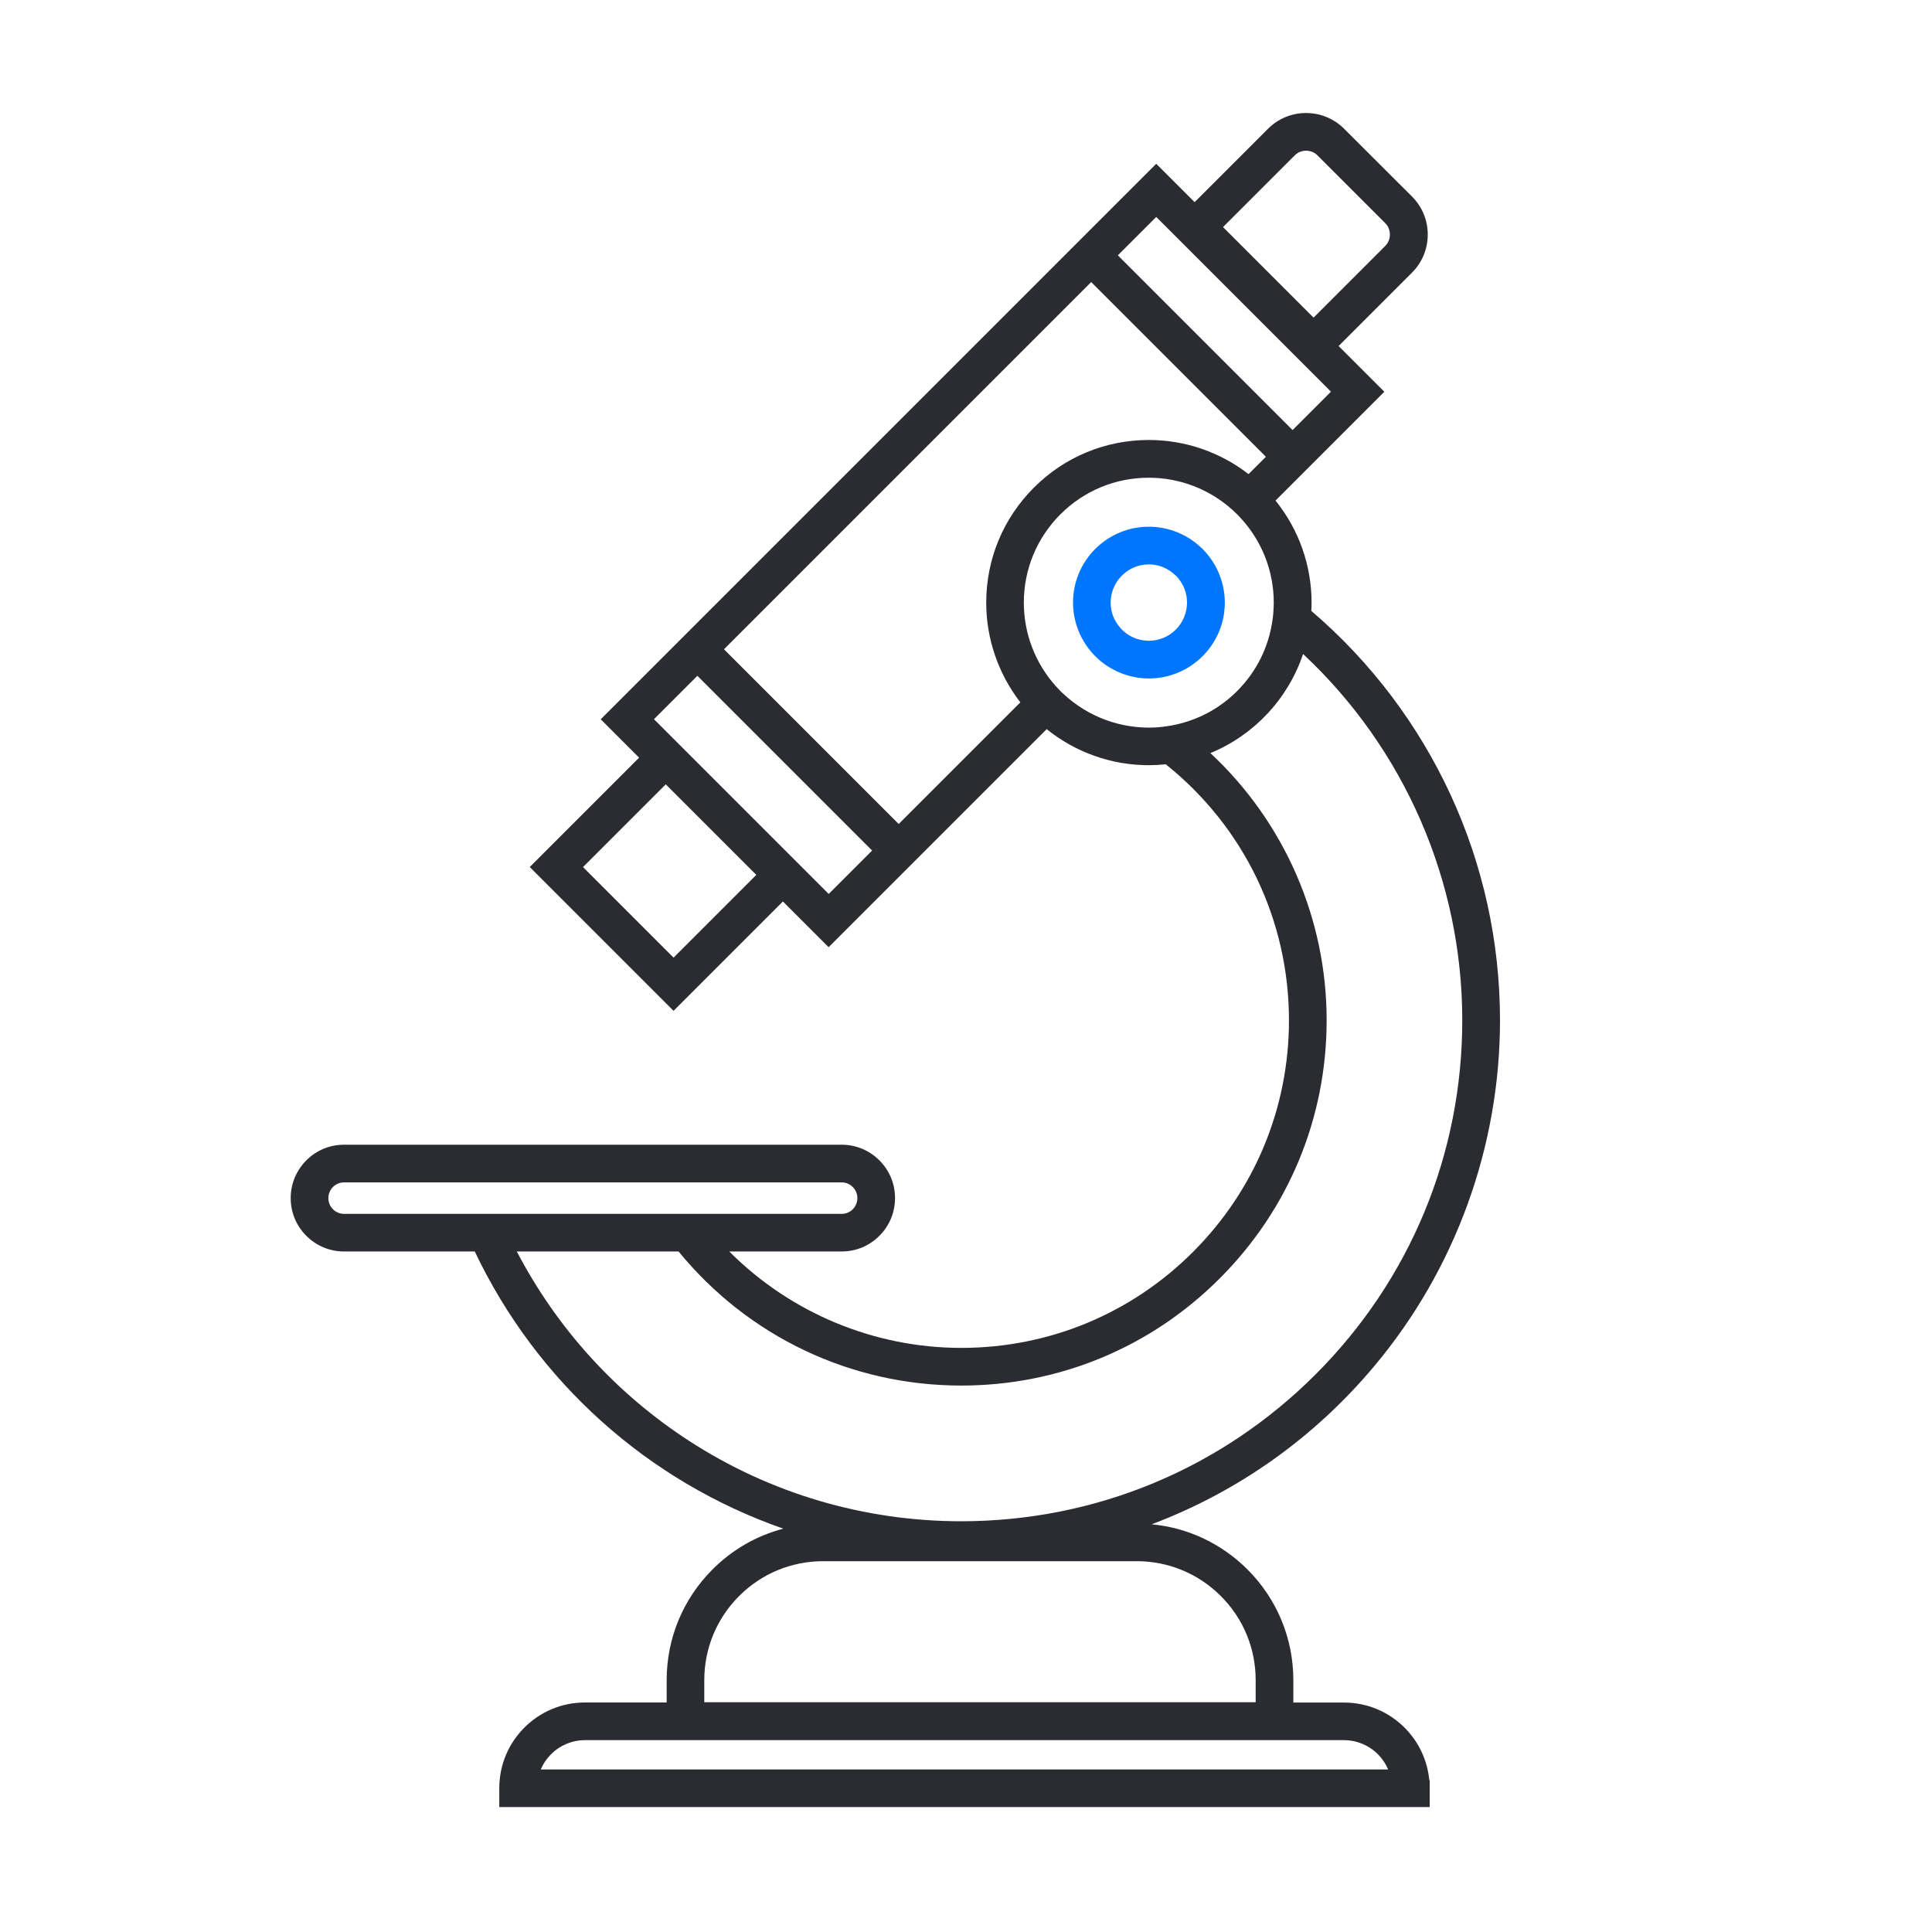
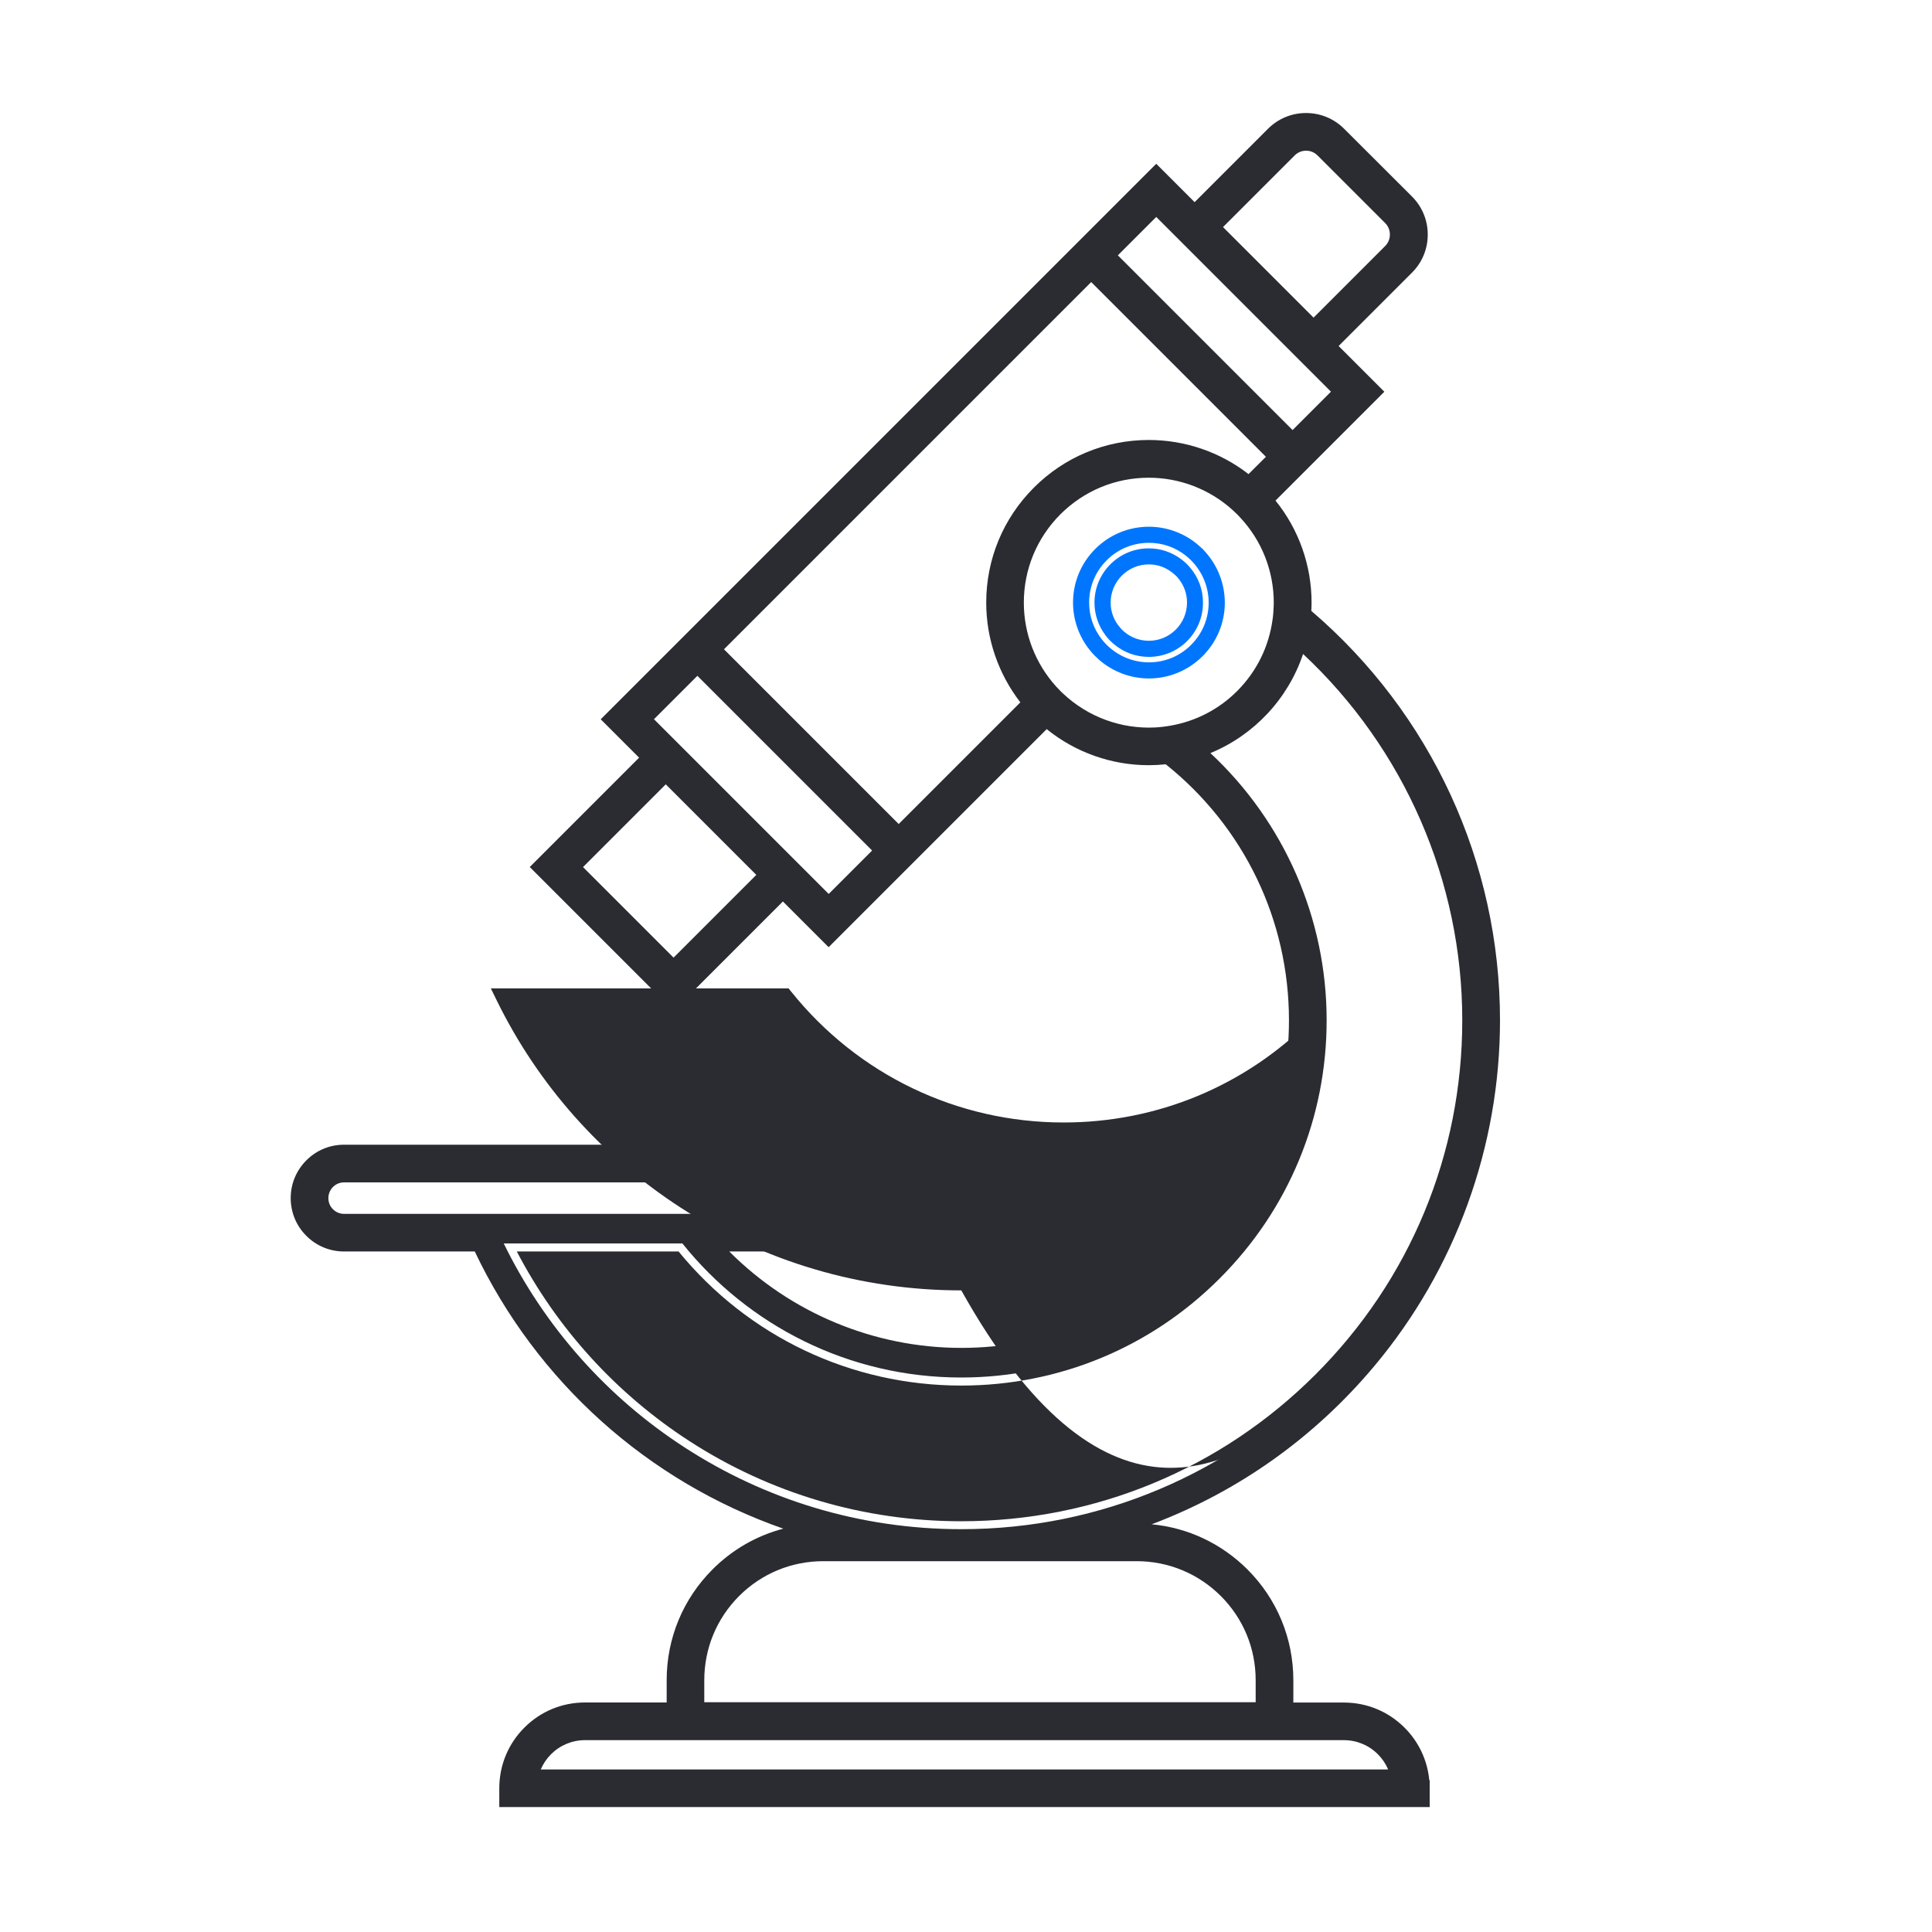
<svg xmlns="http://www.w3.org/2000/svg" version="1.0" x="0px" y="0px" viewBox="0 0 300 300" style="enable-background:new 0 0 300 300;" xml:space="preserve" width="120" height="120">
  <style type="text/css">
	.st0{display:none;}
	.st1{display:inline;}
	.st2{fill:#2A2C31;}
	.st3{fill:#2A2C31;}
	.st4{fill:#2A2C31;stroke:#2A2C31;stroke-width:2.5;stroke-miterlimit:10;}
	.st5{fill:#0076FF;}
</style>
  <g id="Ebene_3">
</g>
  <g id="Ebene_2" class="st0">
    <g class="st1">
      <path class="st2" d="M204.26,173.17h-62.57c-8.53,0-15.46-6.94-15.46-15.46V56.11c0-8.53,6.94-15.46,15.46-15.46h62.57    c8.53,0,15.46,6.94,15.46,15.46v101.6C219.72,166.23,212.79,173.17,204.26,173.17z M141.69,45.02c-6.11,0-11.09,4.97-11.09,11.09    v101.6c0,6.11,4.97,11.09,11.09,11.09h62.57c6.11,0,11.09-4.97,11.09-11.09V56.11c0-6.11-4.97-11.09-11.09-11.09H141.69z" />
      <path class="st2" d="M186.96,45.03c-1.21,0-2.19-0.98-2.19-2.19v-8.68c0-6.5-5.29-11.8-11.8-11.8s-11.8,5.29-11.8,11.8v8.68    c0,1.21-0.98,2.19-2.19,2.19c-1.21,0-2.19-0.98-2.19-2.19v-8.68c0-8.92,7.26-16.17,16.17-16.17c8.92,0,16.17,7.26,16.17,16.17    v8.68C189.15,44.05,188.17,45.03,186.96,45.03z" />
-       <path class="st2" d="M172.98,199.39c-7.3,0-13.25-5.94-13.25-13.25v-15.16c0-1.21,0.98-2.19,2.19-2.19c1.21,0,2.19,0.98,2.19,2.19    v15.16c0,4.89,3.98,8.87,8.87,8.87c4.89,0,8.87-3.98,8.87-8.87v-15.16c0-1.21,0.98-2.19,2.19-2.19c1.21,0,2.19,0.98,2.19,2.19    v15.16C186.23,193.45,180.28,199.39,172.98,199.39z" />
      <path class="st2" d="M136.39,282.12c-22.53,0-40.86-18.33-40.86-40.86v-25.52c0-1.21,0.98-2.19,2.19-2.19s2.19,0.98,2.19,2.19    v25.52c0,20.12,16.37,36.48,36.48,36.48s36.48-16.36,36.48-36.48v-43.37c0-1.21,0.98-2.19,2.19-2.19c1.21,0,2.19,0.98,2.19,2.19    v43.37C177.25,263.79,158.92,282.12,136.39,282.12z" />
      <g>
        <path class="st2" d="M119.08,201.69H76.87c-1.21,0-2.19-0.98-2.19-2.19s0.98-2.19,2.19-2.19h42.22c1.21,0,2.19,0.98,2.19,2.19     S120.29,201.69,119.08,201.69z" />
        <path class="st2" d="M97.98,217.63c-5.33,0-9.67-4.34-9.67-9.67v-8.47c0-1.21,0.98-2.19,2.19-2.19c1.21,0,2.19,0.98,2.19,2.19     v8.47c0,2.92,2.37,5.29,5.29,5.29c2.92,0,5.29-2.37,5.29-5.29v-8.47c0-1.21,0.98-2.19,2.19-2.19s2.19,0.98,2.19,2.19v8.47     C107.65,213.29,103.31,217.63,97.98,217.63z" />
        <path class="st2" d="M110.66,200.08c-1.21,0-2.19-0.98-2.19-2.19v-38.34c0-5.79-4.71-10.5-10.5-10.5c-5.79,0-10.5,4.71-10.5,10.5     v38.34c0,1.21-0.98,2.19-2.19,2.19s-2.19-0.98-2.19-2.19v-38.34c0-8.2,6.67-14.87,14.87-14.87s14.87,6.67,14.87,14.87v38.34     C112.85,199.1,111.87,200.08,110.66,200.08z" />
        <path class="st2" d="M97.98,149.06c-1.21,0-2.19-0.98-2.19-2.19v-39.96c0-1.21,0.98-2.19,2.19-2.19c1.21,0,2.19,0.98,2.19,2.19     v39.96C100.16,148.08,99.18,149.06,97.98,149.06z" />
      </g>
      <path class="st2" d="M215.33,109.1h-84.7c-1.21,0-2.19-0.98-2.19-2.19c0-1.21,0.98-2.19,2.19-2.19h84.7    c1.21,0,2.19,0.98,2.19,2.19C217.52,108.12,216.54,109.1,215.33,109.1z" />
      <path class="st2" d="M217.53,66.38h-23.42c-1.21,0-2.19-0.98-2.19-2.19s0.98-2.19,2.19-2.19h23.42c1.21,0,2.19,0.98,2.19,2.19    S218.74,66.38,217.53,66.38z" />
      <path class="st2" d="M217.53,87.74h-23.42c-1.21,0-2.19-0.98-2.19-2.19s0.98-2.19,2.19-2.19h23.42c1.21,0,2.19,0.98,2.19,2.19    S218.74,87.74,217.53,87.74z" />
      <path class="st2" d="M217.53,130.46h-23.42c-1.21,0-2.19-0.98-2.19-2.19c0-1.21,0.98-2.19,2.19-2.19h23.42    c1.21,0,2.19,0.98,2.19,2.19C219.72,129.48,218.74,130.46,217.53,130.46z" />
      <path class="st2" d="M217.53,151.82h-23.42c-1.21,0-2.19-0.98-2.19-2.19c0-1.21,0.98-2.19,2.19-2.19h23.42    c1.21,0,2.19,0.98,2.19,2.19C219.72,150.84,218.74,151.82,217.53,151.82z" />
    </g>
  </g>
  <g id="Ebene_4">
    <g>
      <g>
        <path class="st3" d="M46.39,186.04L46.39,186.04c0,1.94,0.79,3.71,2.06,4.98c1.27,1.27,3.04,2.06,4.98,2.06h21.08     c10.08,21.71,29.33,38.28,52.77,44.75c-6.15,0.14-11.71,2.7-15.77,6.75c-4.17,4.17-6.76,9.95-6.76,16.32l0,4.71H90.84     c-3.33,0-6.35,1.35-8.53,3.53c-2.18,2.18-3.53,5.2-3.53,8.53v1.67h1.67h140.3v-1.67h-0.78l0.78,0c0-3.33-1.35-6.35-3.53-8.53     c-2.18-2.18-5.2-3.53-8.53-3.53h-9.1v-4.72c0-6.37-2.58-12.14-6.76-16.32c-4.17-4.17-9.95-6.76-16.32-6.76h-5.22     c16.32-4.52,30.61-13.92,41.18-26.55c11.98-14.3,19.19-32.74,19.19-52.86c0-25.29-11.41-47.91-29.34-63.02     c0.05-0.6,0.07-1.21,0.07-1.83c0-6.11-2.29-11.69-6.05-15.92l16.83-16.83l-7.1-7.1l12.25-12.25l0.02-0.02     c1.38-1.38,2.08-3.2,2.08-5.01h0l0-0.01c0,0,0,0,0-0.01l0-0.01l0,0h0c0,0,0,0,0,0v0h0c0-1.82-0.7-3.64-2.08-5.03l-10.5-10.5l0,0     c-1.38-1.39-3.21-2.08-5.02-2.08v0l0,0c0,0,0,0,0,0l0,0l0,0h0c-1.82,0-3.64,0.7-5.03,2.08L185.5,33.16l-5.96-5.96l-10.65,10.65     l-62.42,62.42l-11.42,11.42l5.96,5.96l-16.98,16.98l20.56,20.56l1.18-1.18l15.8-15.8l7.1,7.1l1.18-1.18l10.24-10.24l0.63-0.63     l21.74-21.74c4.24,3.76,9.81,6.05,15.92,6.05c1.02,0,2.02-0.07,3.01-0.2c12.18,9.55,20.01,24.37,20.01,41.04     c0,14.4-5.83,27.42-15.27,36.86c-9.44,9.44-22.46,15.27-36.86,15.27c-15.48,0-29.37-6.75-38.92-17.47l20.34,0     c1.94,0,3.71-0.79,4.98-2.06c1.27-1.27,2.06-3.04,2.06-4.98c0-1.94-0.79-3.71-2.06-4.98c-1.27-1.27-3.04-2.06-4.98-2.06H53.43     c-1.94,0-3.71,0.79-4.98,2.06C47.18,182.33,46.39,184.1,46.39,186.04z M90.84,268.96h117.84c2.41,0,4.58,0.97,6.17,2.55     c1.2,1.21,2.05,2.76,2.39,4.49H82.28c0.34-1.74,1.18-3.29,2.39-4.49C86.26,269.94,88.43,268.97,90.84,268.96z M108.11,265.57     l0-4.67c0-5.45,2.21-10.38,5.78-13.95c3.58-3.57,8.5-5.78,13.95-5.78h48.66c5.45,0,10.37,2.21,13.95,5.78l0,0     c3.57,3.58,5.78,8.5,5.78,13.95v4.67H108.11z M200.71,68.55l-28.9-28.9l7.73-7.73l28.9,28.9L200.71,68.55z M78.22,193.08h27.74     c10.16,12.69,25.78,20.82,43.3,20.82c15.32,0,29.19-6.21,39.23-16.25c10.04-10.04,16.25-23.91,16.25-39.23     c0-16.76-7.44-31.78-19.18-41.95c7.97-2.49,14.14-9.02,16.14-17.2c16.33,14.48,26.62,35.6,26.62,59.14     c0,21.83-8.84,41.58-23.15,55.89c-14.31,14.31-34.06,23.15-55.89,23.15c0,0,0,0,0,0l0,0c-15.83,0-30.57-4.65-42.93-12.67     C94.32,217.01,84.55,206.04,78.22,193.08z M160.12,109.14l-20.57,20.57l-28.9-28.9l58.79-58.79l28.9,28.9l-4.38,4.38     c-4.19-3.57-9.63-5.73-15.57-5.73c-6.63,0-12.63,2.69-16.97,7.03c-4.34,4.34-7.03,10.35-7.03,16.97v0     C154.39,99.51,156.55,104.95,160.12,109.14z M181.97,113.91l0.13,0.77L181.97,113.91c-0.4,0.07-0.81,0.13-1.22,0.18l0,0     c-0.45,0.05-0.89,0.09-1.33,0.11l0,0c-0.34,0.02-0.69,0.03-1.03,0.03c-5.48,0-10.45-2.13-14.15-5.61l0,0     c-0.16-0.15-0.32-0.3-0.45-0.43l-0.16-0.17l0,0c-0.2-0.21-0.4-0.42-0.59-0.63l0,0c-3.3-3.66-5.3-8.5-5.3-13.81     c0-5.71,2.31-10.86,6.05-14.61c3.74-3.74,8.9-6.05,14.61-6.05c5.32,0,10.15,2,13.81,5.3l0,0c0.21,0.19,0.42,0.39,0.63,0.59l0,0     l0.17,0.16c0.14,0.14,0.28,0.29,0.43,0.45l0,0c3.48,3.7,5.61,8.67,5.61,14.15l0,0c0,0.24-0.01,0.49-0.02,0.75     c-0.01,0.35-0.03,0.7-0.06,1.05c-0.03,0.34-0.07,0.68-0.11,1.01c-0.62,4.58-2.74,8.68-5.85,11.79     C190.06,111.12,186.24,113.17,181.97,113.91z M49.74,186.04c0-1.03,0.41-1.94,1.08-2.61c0.68-0.67,1.59-1.08,2.61-1.08h77.25     c1.03,0,1.94,0.41,2.61,1.08c0.67,0.67,1.08,1.59,1.08,2.61c0,1.03-0.41,1.94-1.08,2.61c-0.68,0.67-1.59,1.08-2.61,1.08h-23.48     h-1.12h-1.11h-28.8H75.2h-0.98H53.43c-1.03,0-1.94-0.41-2.61-1.08C50.15,187.98,49.74,187.07,49.74,186.04z M99.78,111.69     l8.51-8.51l28.9,28.9l-8.51,8.51l-5.29-5.29l-19.69-19.69h0L99.78,111.69z M119.21,135.85l-14.62,14.62l-15.83-15.83l14.62-14.62     L119.21,135.85z M215.97,39.08L215.97,39.08l-12,12l-15.83-15.83l12-12c0.74-0.74,1.69-1.1,2.67-1.1c0.97,0,1.92,0.36,2.67,1.1     l0,0l10.5,10.5c0.37,0.37,0.64,0.79,0.83,1.25c0.18,0.45,0.28,0.93,0.28,1.42c0,0.49-0.09,0.97-0.28,1.42     C216.62,38.29,216.34,38.71,215.97,39.08z" />
        <g>
          <path class="st3" d="M210.2,60.82l-30.66-30.66l-9.5,9.5l30.66,30.66L210.2,60.82z M179.54,33.69l27.13,27.13l-5.96,5.96      l-27.13-27.13L179.54,33.69z" />
          <path class="st3" d="M87,134.63l17.6,17.6l16.38-16.38l-17.6-17.6L87,134.63z M104.59,148.7l-14.06-14.06l12.85-12.85      l14.06,14.06L104.59,148.7z" />
-           <path class="st3" d="M206.05,215.2c15.17-15.17,23.52-35.33,23.52-56.78c0-22.94-9.85-44.84-27.04-60.08l-1.55-1.38l-0.49,2.02      c-1.88,7.69-7.74,13.94-15.29,16.3l-2.14,0.67l1.7,1.47c11.92,10.32,18.75,25.26,18.75,41c0,14.49-5.64,28.1-15.88,38.35      c-10.24,10.24-23.86,15.88-38.35,15.88c-16.54,0-31.97-7.42-42.33-20.35l-0.38-0.47H76.22l0.88,1.8      c6.41,13.12,16.29,24.26,28.56,32.22c12.98,8.42,28.06,12.87,43.61,12.87C170.71,238.72,190.88,230.36,206.05,215.2z       M107.02,223.75c-11.33-7.34-20.55-17.49-26.77-29.42h25.12c10.83,13.24,26.8,20.82,43.9,20.82c15.15,0,29.4-5.9,40.11-16.62      C200.1,187.82,206,173.58,206,158.42c0-15.76-6.55-30.76-18.05-41.48c6.77-2.78,12.07-8.44,14.39-15.39      c15.74,14.7,24.72,35.31,24.72,56.87c0,20.78-8.09,40.31-22.79,55.01c-14.7,14.69-34.23,22.78-55.01,22.79      C134.21,236.22,119.6,231.91,107.02,223.75z" />
+           <path class="st3" d="M206.05,215.2c15.17-15.17,23.52-35.33,23.52-56.78c0-22.94-9.85-44.84-27.04-60.08l-1.55-1.38l-0.49,2.02      c-1.88,7.69-7.74,13.94-15.29,16.3l-2.14,0.67l1.7,1.47c11.92,10.32,18.75,25.26,18.75,41c-10.24,10.24-23.86,15.88-38.35,15.88c-16.54,0-31.97-7.42-42.33-20.35l-0.38-0.47H76.22l0.88,1.8      c6.41,13.12,16.29,24.26,28.56,32.22c12.98,8.42,28.06,12.87,43.61,12.87C170.71,238.72,190.88,230.36,206.05,215.2z       M107.02,223.75c-11.33-7.34-20.55-17.49-26.77-29.42h25.12c10.83,13.24,26.8,20.82,43.9,20.82c15.15,0,29.4-5.9,40.11-16.62      C200.1,187.82,206,173.58,206,158.42c0-15.76-6.55-30.76-18.05-41.48c6.77-2.78,12.07-8.44,14.39-15.39      c15.74,14.7,24.72,35.31,24.72,56.87c0,20.78-8.09,40.31-22.79,55.01c-14.7,14.69-34.23,22.78-55.01,22.79      C134.21,236.22,119.6,231.91,107.02,223.75z" />
          <path class="st3" d="M197.48,260.9c0-5.6-2.18-10.87-6.14-14.84c-3.97-3.96-9.24-6.14-14.83-6.14h-48.66      c-5.6,0-10.87,2.18-14.83,6.14c-3.96,3.96-6.14,9.23-6.14,14.83v5.92h90.62V260.9z M194.98,264.32h-85.62v-3.42      c0-4.93,1.92-9.58,5.41-13.07c3.49-3.49,8.13-5.41,13.07-5.41h48.66c4.93,0,9.57,1.92,13.07,5.41      c3.49,3.49,5.41,8.13,5.41,13.07V264.32z" />
          <path class="st3" d="M200.09,96.55c0.05-0.36,0.09-0.71,0.12-1.08c0.03-0.37,0.05-0.74,0.07-1.15c0.01-0.26,0.02-0.52,0.02-0.76      c0-5.6-2.12-10.92-5.95-15l-0.07-0.07c-0.13-0.14-0.26-0.28-0.41-0.43l-0.16-0.15c-0.22-0.22-0.44-0.43-0.67-0.63      c-4.03-3.62-9.23-5.62-14.65-5.62c-5.85,0-11.35,2.28-15.49,6.42c-4.14,4.14-6.42,9.64-6.42,15.49c0,5.42,2,10.62,5.62,14.65      c0.2,0.22,0.41,0.44,0.62,0.66l0.18,0.19c0.11,0.11,0.23,0.22,0.35,0.34l0.12,0.12c4.08,3.84,9.41,5.95,15,5.95      c0.37,0,0.73-0.01,1.09-0.03c0.47-0.02,0.94-0.07,1.41-0.12c0.43-0.05,0.86-0.11,1.29-0.19c4.45-0.78,8.49-2.88,11.7-6.08      C197.29,105.65,199.44,101.32,200.09,96.55z M181.76,112.68L181.76,112.68c-0.39,0.07-0.77,0.12-1.15,0.17      c-0.42,0.05-0.84,0.09-1.25,0.11c-5.27,0.26-10.41-1.63-14.26-5.24l-0.14-0.13c-0.1-0.1-0.2-0.19-0.27-0.26l-0.17-0.18      c-0.19-0.2-0.38-0.4-0.56-0.59c-3.21-3.57-4.98-8.18-4.98-12.98c0-5.18,2.02-10.05,5.68-13.72c3.67-3.66,8.54-5.68,13.72-5.68      c4.8,0,9.41,1.77,12.98,4.98c0.2,0.18,0.39,0.36,0.6,0.57l0.15,0.14c0.11,0.11,0.23,0.23,0.41,0.43      c3.4,3.61,5.27,8.34,5.27,13.29c0,0.21-0.01,0.43-0.02,0.7c-0.01,0.33-0.03,0.66-0.06,0.99c-0.03,0.32-0.06,0.64-0.11,0.95      c-0.58,4.22-2.48,8.05-5.5,11.08C189.28,110.13,185.7,111.99,181.76,112.68z" />
          <path class="st3" d="M134.19,189.54c0.93-0.94,1.44-2.18,1.45-3.5c0-1.32-0.52-2.56-1.45-3.5c-0.94-0.93-2.18-1.45-3.5-1.45      H53.43c-1.32,0-2.56,0.51-3.5,1.45c-0.93,0.94-1.44,2.18-1.45,3.49v0c0,1.32,0.51,2.56,1.45,3.5c0.94,0.93,2.18,1.44,3.49,1.45      h77.25C132.01,190.98,133.25,190.47,134.19,189.54z M53.44,188.49c-0.66,0-1.26-0.25-1.73-0.71c-0.47-0.47-0.72-1.07-0.72-1.73      c0-0.66,0.25-1.26,0.71-1.73c0.47-0.47,1.07-0.72,1.73-0.72h77.25c0.66,0,1.26,0.25,1.73,0.71c0.47,0.47,0.72,1.07,0.72,1.73      c0,0.66-0.25,1.26-0.71,1.73c-0.47,0.47-1.07,0.72-1.73,0.72H53.44z" />
          <g>
            <g>
              <path class="st3" d="M216.86,39.97L216.86,39.97c0.48-0.48,0.85-1.04,1.1-1.66c0.24-0.6,0.37-1.23,0.37-1.89        c0-0.65-0.12-1.29-0.37-1.89c-0.25-0.62-0.62-1.18-1.1-1.66l-10.5-10.5c-0.95-0.94-2.21-1.47-3.55-1.47        c-1.34,0-2.6,0.53-3.55,1.47l-12.89,12.89l17.6,17.6L216.86,39.97z M201.03,24.14c0.48-0.48,1.1-0.74,1.78-0.74        c0.68,0,1.3,0.26,1.78,0.74l10.5,10.5c0.24,0.24,0.43,0.52,0.55,0.83c0.12,0.3,0.18,0.62,0.18,0.95        c0,0.33-0.06,0.65-0.18,0.95c-0.13,0.31-0.31,0.59-0.55,0.83l-11.12,11.12l-14.06-14.06L201.03,24.14z" />
              <path class="st3" d="M218.1,268.27c-2.51-2.51-5.86-3.9-9.42-3.9h-7.85v-3.46c0-6.5-2.53-12.61-7.12-17.2        c-4.04-4.04-9.26-6.49-14.88-7.02c13.42-5.05,25.27-13.46,34.6-24.6c12.57-15,19.49-34.06,19.49-53.66        c0-24.5-10.67-47.63-29.3-63.57c0.02-0.44,0.04-0.86,0.04-1.28c0-5.79-1.98-11.37-5.6-15.85l16.9-16.9l-7.1-7.1l11.39-11.39        c1.58-1.58,2.45-3.67,2.45-5.92c0-2.23-0.87-4.33-2.45-5.91L208.72,20c-1.58-1.58-3.68-2.45-5.92-2.45c0,0,0,0,0,0        c-2.23,0-4.33,0.87-5.91,2.45L185.5,31.39l-5.96-5.96l-86.26,86.26l5.96,5.96l-16.98,16.98l22.33,22.33l16.98-16.98l7.1,7.1        l33.86-33.86c4.48,3.62,10.07,5.6,15.85,5.6c0.85,0,1.74-0.05,2.64-0.14c12.16,9.73,19.12,24.18,19.13,39.74        c0,13.59-5.29,26.37-14.9,35.98c-9.61,9.61-22.39,14.9-35.98,14.9c-13.53,0-26.51-5.42-36.03-14.97h17.45        c2.22,0,4.3-0.86,5.86-2.43c1.57-1.57,2.43-3.65,2.43-5.86c0-2.22-0.86-4.3-2.43-5.86c-1.57-1.57-3.65-2.43-5.86-2.43H53.43        c-2.22,0-4.3,0.86-5.86,2.43c-1.57,1.57-2.43,3.65-2.43,5.86v0c0,2.21,0.86,4.3,2.43,5.86c1.56,1.57,3.65,2.43,5.86,2.43        h20.29c9.65,20.28,26.89,35.7,47.91,43.04c-4.12,1.08-7.91,3.24-10.99,6.33c-4.59,4.59-7.12,10.7-7.12,17.2v3.46H90.84        c-3.56,0-6.9,1.38-9.41,3.9c-2.52,2.51-3.9,5.86-3.9,9.42v2.92H222v-4.17h-0.06C221.65,273.35,220.31,270.48,218.1,268.27z         M219.5,278.11H80.02v-0.42c0-2.89,1.12-5.61,3.17-7.65c2.04-2.04,4.76-3.17,7.65-3.17h15.18v-5.96        c0-5.83,2.27-11.31,6.39-15.43c3.98-3.99,9.28-6.25,14.91-6.39l8.47-0.2l-8.17-2.26c-22.97-6.34-41.91-22.41-51.97-44.07        l-0.34-0.72H53.43c-1.55,0-3-0.6-4.1-1.7c-1.09-1.09-1.7-2.55-1.7-4.1s0.6-3,1.7-4.09c1.09-1.09,2.55-1.7,4.09-1.7h77.25        c1.55,0,3,0.6,4.1,1.7c1.09,1.09,1.7,2.55,1.7,4.09s-0.6,3-1.7,4.1c-1.09,1.09-2.55,1.7-4.09,1.7h-23.13l1.85,2.08        c10.13,11.37,24.66,17.89,39.86,17.89c14.26,0,27.66-5.55,37.75-15.64c10.08-10.08,15.63-23.49,15.64-37.75        c0-16.5-7.47-31.82-20.48-42.03l-0.41-0.32l-0.52,0.07c-0.97,0.12-1.93,0.19-2.85,0.19c-5.57,0-10.93-2.04-15.09-5.74        l-0.88-0.78l-33.74,33.74l-7.1-7.1l-16.98,16.98l-18.8-18.79l16.98-16.98l-5.96-5.96l82.72-82.72l5.96,5.96l13.16-13.16        c1.11-1.11,2.58-1.72,4.15-1.72h0c1.56,0,3.03,0.61,4.14,1.72l10.5,10.5c1.11,1.11,1.72,2.58,1.72,4.16        c0,1.56-0.61,3.03-1.74,4.15L204.3,53.72l7.1,7.1L194.62,77.6l0.78,0.88c3.7,4.17,5.74,9.52,5.74,15.09        c0,0.56-0.02,1.12-0.07,1.73l-0.05,0.64l0.49,0.41c18.37,15.47,28.9,38.09,28.9,62.07c0,19.02-6.71,37.5-18.9,52.06        c-10.64,12.71-24.66,21.75-40.55,26.14l-8.87,2.46h14.42c5.83,0,11.31,2.27,15.43,6.39c4.12,4.12,6.39,9.6,6.39,15.43v5.96        h10.35c2.89,0,5.61,1.12,7.65,3.17c2.04,2.04,3.17,4.76,3.17,7.65V278.11z" />
            </g>
            <path class="st3" d="M169.44,40.26l-60.56,60.56l30.66,30.66l22.27-22.27l-0.75-0.88c-3.5-4.11-5.43-9.35-5.43-14.75       c0-6.08,2.37-11.79,6.66-16.09c4.3-4.3,10.01-6.66,16.09-6.66c0,0,0,0,0,0c5.41,0,10.65,1.93,14.75,5.43l0.88,0.75l6.08-6.08       L169.44,40.26z M193.87,73.62c-4.41-3.43-9.87-5.3-15.48-5.3c0,0,0,0,0,0c-6.74,0-13.09,2.63-17.85,7.4       c-4.77,4.77-7.4,11.11-7.4,17.86c0,5.61,1.88,11.06,5.3,15.48l-18.89,18.89l-27.13-27.13l57.02-57.02l27.13,27.13L193.87,73.62       z" />
          </g>
          <path class="st3" d="M208.68,267.71H90.84c-2.66,0-5.16,1.04-7.05,2.92c-1.41,1.41-2.35,3.19-2.73,5.14l-0.29,1.49h137.98      l-0.29-1.49c-0.38-1.95-1.32-3.73-2.73-5.14C213.84,268.75,211.34,267.71,208.68,267.71z M83.97,274.76      c0.37-0.88,0.91-1.67,1.59-2.36c1.41-1.41,3.29-2.19,5.28-2.19h117.84c1.99,0,3.87,0.78,5.28,2.19      c0.68,0.69,1.22,1.48,1.59,2.36H83.97z" />
          <path class="st3" d="M98.01,111.69l30.66,30.66l10.27-10.27l-30.66-30.66L98.01,111.69z M128.68,138.81l-27.13-27.13l6.74-6.74      l27.13,27.13L128.68,138.81z" />
        </g>
      </g>
      <polygon class="st4" points="197.78,20.89 197.78,20.89 197.78,20.89   " />
      <polygon class="st4" points="184.91,85.32 184.91,85.32 184.91,85.32   " />
      <g>
-         <path class="st5" d="M178.39,104.1c2.9,0,5.54-1.18,7.44-3.08c1.9-1.9,3.08-4.54,3.08-7.44l0,0c0-2.65-0.99-5.07-2.61-6.92     l-0.23-0.27h-0.01c-0.14-0.15-0.28-0.29-0.42-0.43l0,0c-0.23-0.22-0.48-0.43-0.73-0.64c-1.79-1.42-4.06-2.27-6.52-2.27     c-2.9,0-5.54,1.18-7.44,3.08c-1.9,1.9-3.08,4.54-3.08,7.44l0,0c0,2.46,0.86,4.73,2.27,6.52l0,0c0.2,0.25,0.41,0.5,0.63,0.73     c0.14,0.15,0.29,0.29,0.43,0.42v0.01l0.27,0.23C173.32,103.11,175.74,104.1,178.39,104.1z M183.86,88.94     c1.06,1.26,1.7,2.86,1.71,4.64c0,1.99-0.8,3.77-2.1,5.08c-1.3,1.3-3.09,2.1-5.08,2.1c-1.77,0-3.38-0.64-4.64-1.7     c-0.15-0.13-0.3-0.26-0.43-0.39l-0.15-0.16l-0.01-0.01c-0.18-0.2-0.36-0.4-0.52-0.62c-0.9-1.2-1.44-2.68-1.44-4.29     c0-1.99,0.8-3.77,2.1-5.08c1.31-1.3,3.09-2.1,5.08-2.1c1.62,0,3.09,0.54,4.3,1.44l0,0c0.22,0.16,0.43,0.34,0.62,0.52l0.01,0.01     l0.16,0.15C183.6,88.64,183.73,88.78,183.86,88.94L183.86,88.94L183.86,88.94z" />
        <path class="st5" d="M178.39,105.35c-2.84,0-5.59-1.04-7.74-2.91l-0.69-0.66c-0.03-0.03-0.06-0.06-0.09-0.09     c-0.25-0.26-0.49-0.53-0.71-0.82c-1.64-2.07-2.54-4.66-2.54-7.3c0-3.15,1.23-6.11,3.45-8.33c2.22-2.22,5.18-3.45,8.33-3.45     c2.64,0,5.23,0.9,7.3,2.54c0.28,0.23,0.56,0.46,0.82,0.71c0.03,0.03,0.06,0.06,0.09,0.09h0.04l0.62,0.69     c1.88,2.15,2.91,4.9,2.92,7.74c0,3.15-1.23,6.1-3.45,8.33C184.49,104.12,181.54,105.35,178.39,105.35z M172.25,100.51l0.05,0.04     c1.69,1.48,3.86,2.3,6.1,2.3c2.48,0,4.81-0.96,6.56-2.72c1.75-1.75,2.72-4.08,2.72-6.56c0-2.24-0.82-4.4-2.3-6.1l-0.22-0.24     c-0.12-0.13-0.25-0.26-0.37-0.38c-0.2-0.19-0.42-0.38-0.64-0.56c-1.65-1.31-3.64-2-5.75-2c-2.48,0-4.81,0.96-6.56,2.72     c-1.75,1.75-2.72,4.08-2.72,6.56c0,2.1,0.69,4.09,2,5.75c0.18,0.23,0.37,0.44,0.56,0.65c0.12,0.13,0.25,0.25,0.38,0.37     L172.25,100.51z M178.39,102c-2.02,0-3.9-0.69-5.45-2c-0.18-0.15-0.35-0.3-0.5-0.45l-0.2-0.21c-0.21-0.22-0.41-0.46-0.6-0.72     c-1.1-1.47-1.69-3.22-1.69-5.04c0-2.25,0.88-4.36,2.47-5.96c1.6-1.59,3.71-2.47,5.96-2.47c1.83,0,3.57,0.58,5.04,1.69     c0.26,0.19,0.5,0.4,0.73,0.61l0.15,0.14c0.2,0.2,0.35,0.37,0.5,0.55v0c1.31,1.54,2,3.43,2,5.45c0,2.25-0.88,4.37-2.47,5.96     C182.75,101.12,180.64,102,178.39,102z M178.39,87.64c-1.58,0-3.07,0.62-4.19,1.74c-1.12,1.12-1.73,2.61-1.74,4.19     c0,1.28,0.41,2.51,1.19,3.54c0.14,0.18,0.28,0.35,0.43,0.52l0.17,0.18c0.06,0.06,0.18,0.17,0.31,0.28     c1.08,0.92,2.41,1.4,3.83,1.41c1.58,0,3.07-0.62,4.19-1.74c1.12-1.12,1.73-2.61,1.74-4.19c0-1.42-0.49-2.74-1.41-3.83l0,0     c-0.11-0.13-0.21-0.25-0.32-0.35l-0.12-0.1c-0.19-0.17-0.36-0.32-0.54-0.45C180.9,88.05,179.67,87.64,178.39,87.64z" />
      </g>
      <polygon class="st4" points="170.77,100.82 170.77,100.82 170.77,100.82   " />
    </g>
  </g>
</svg>